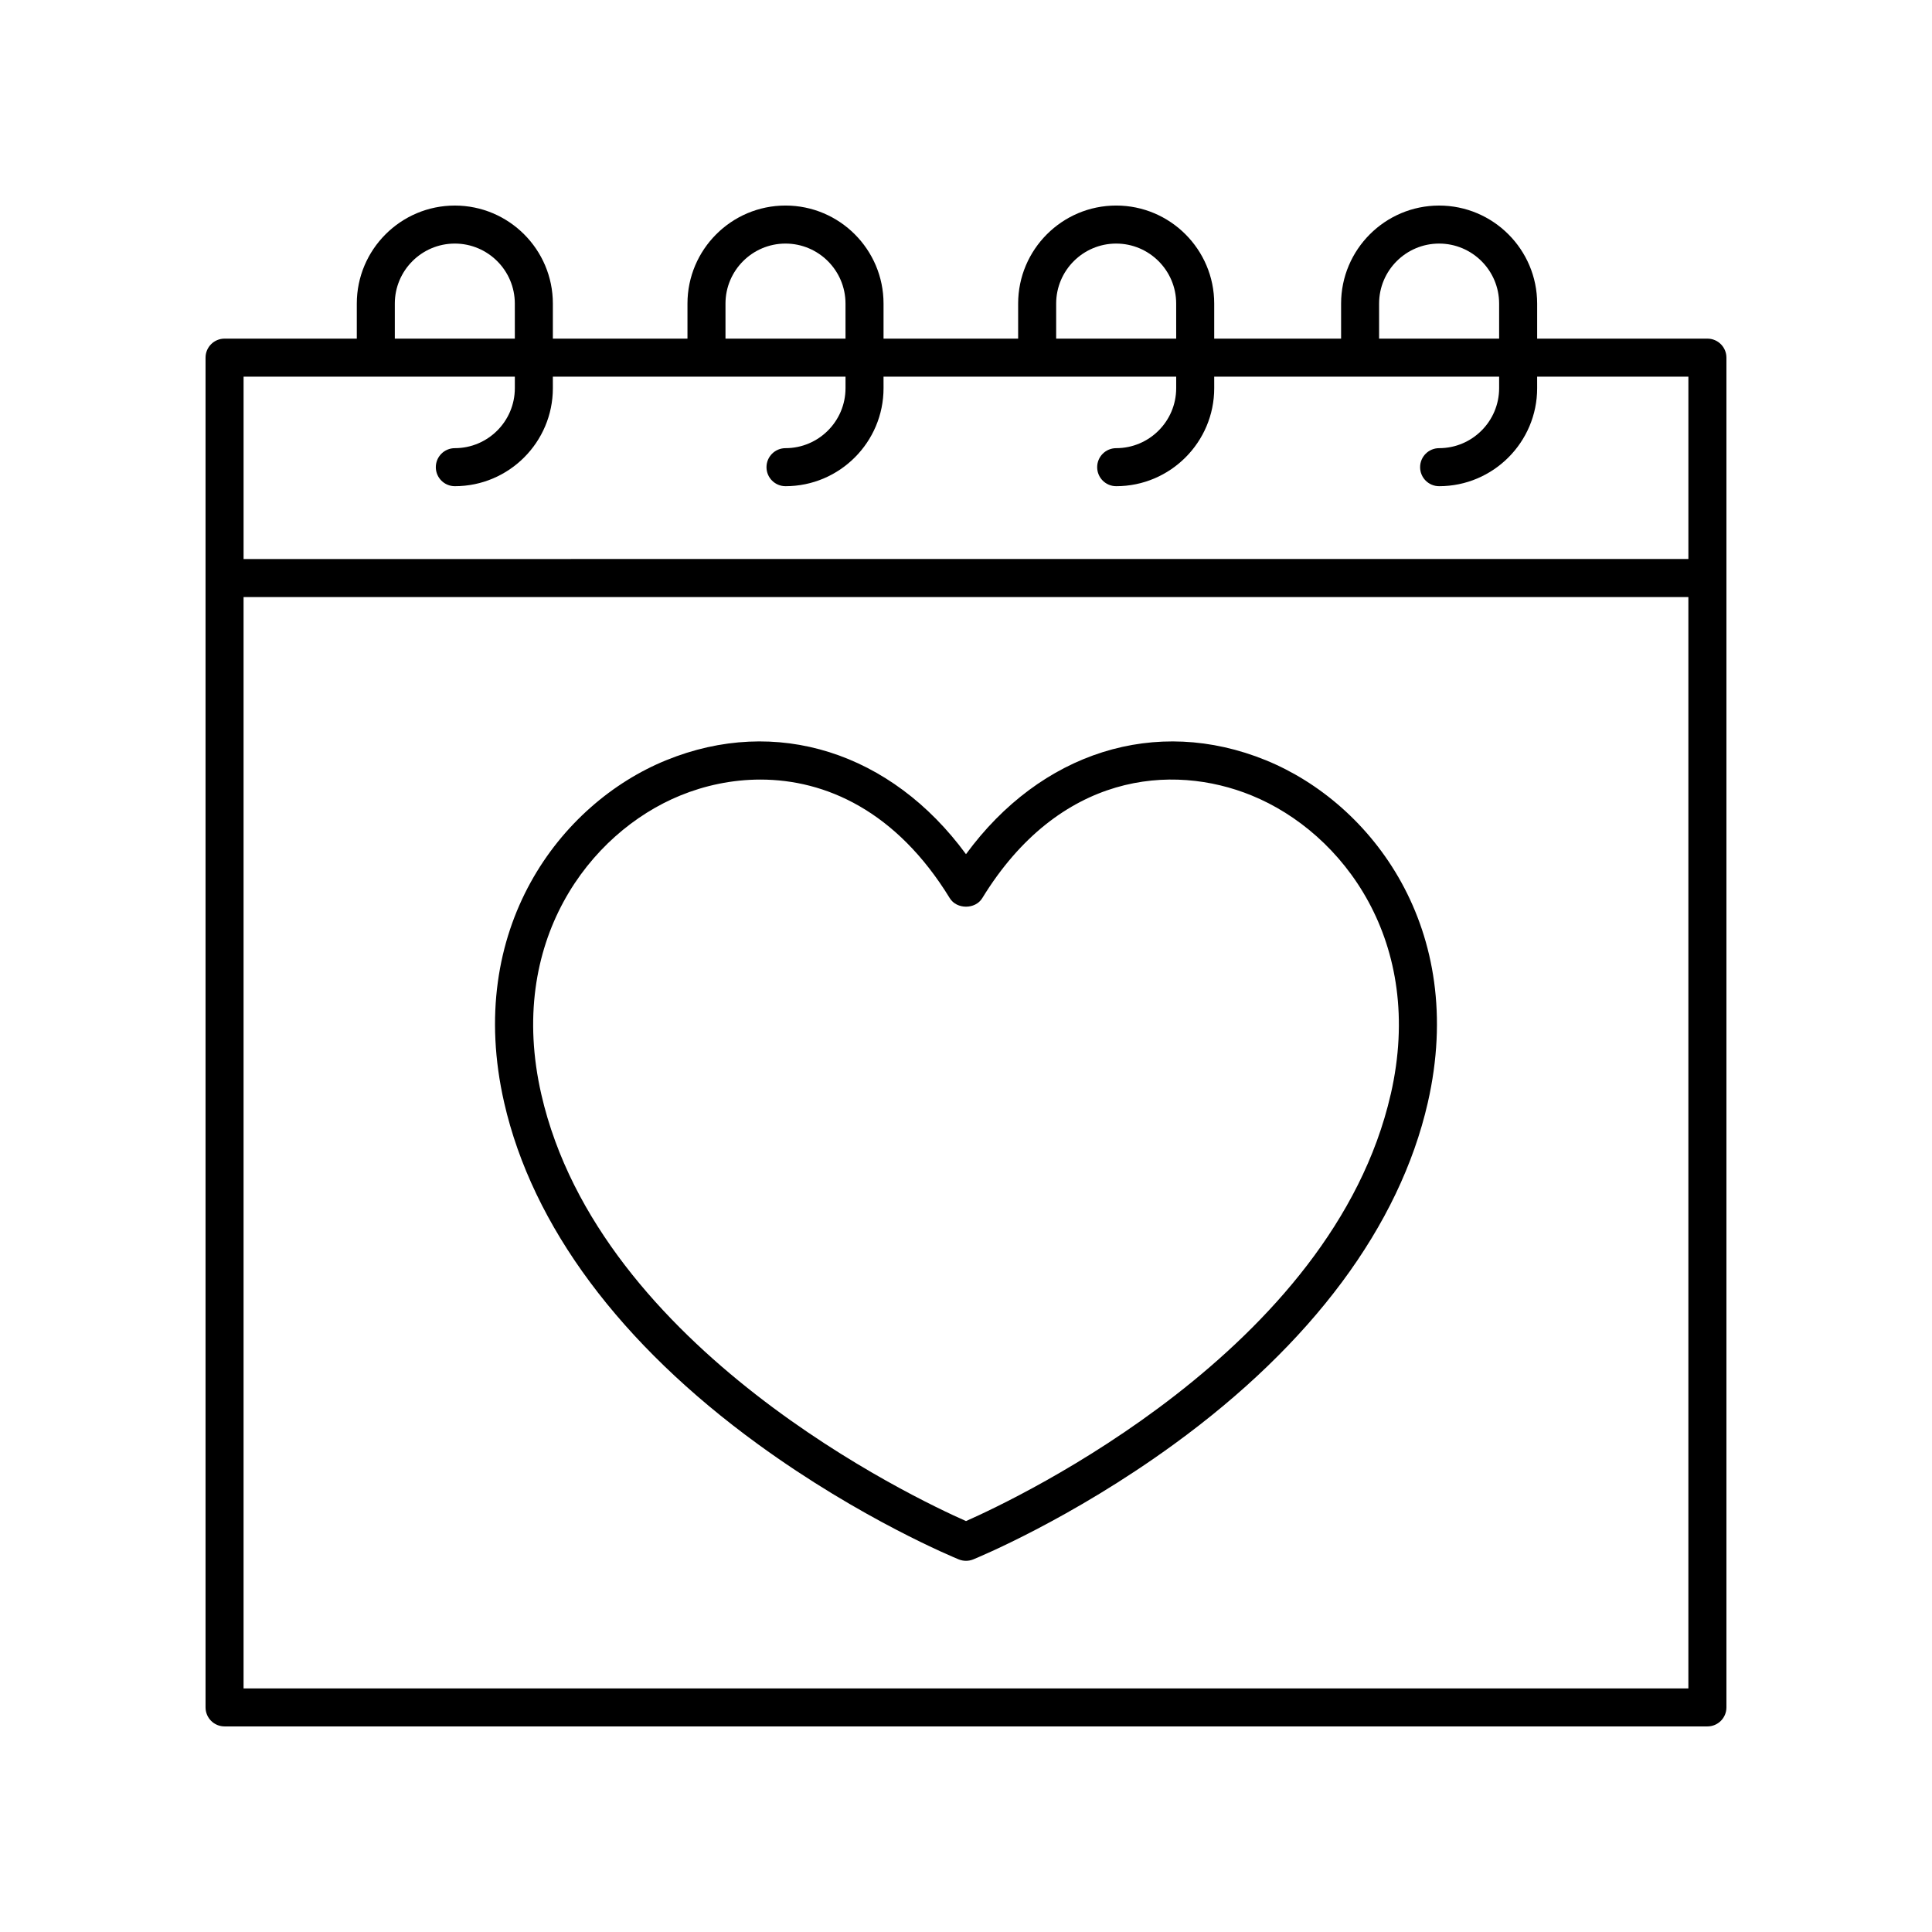
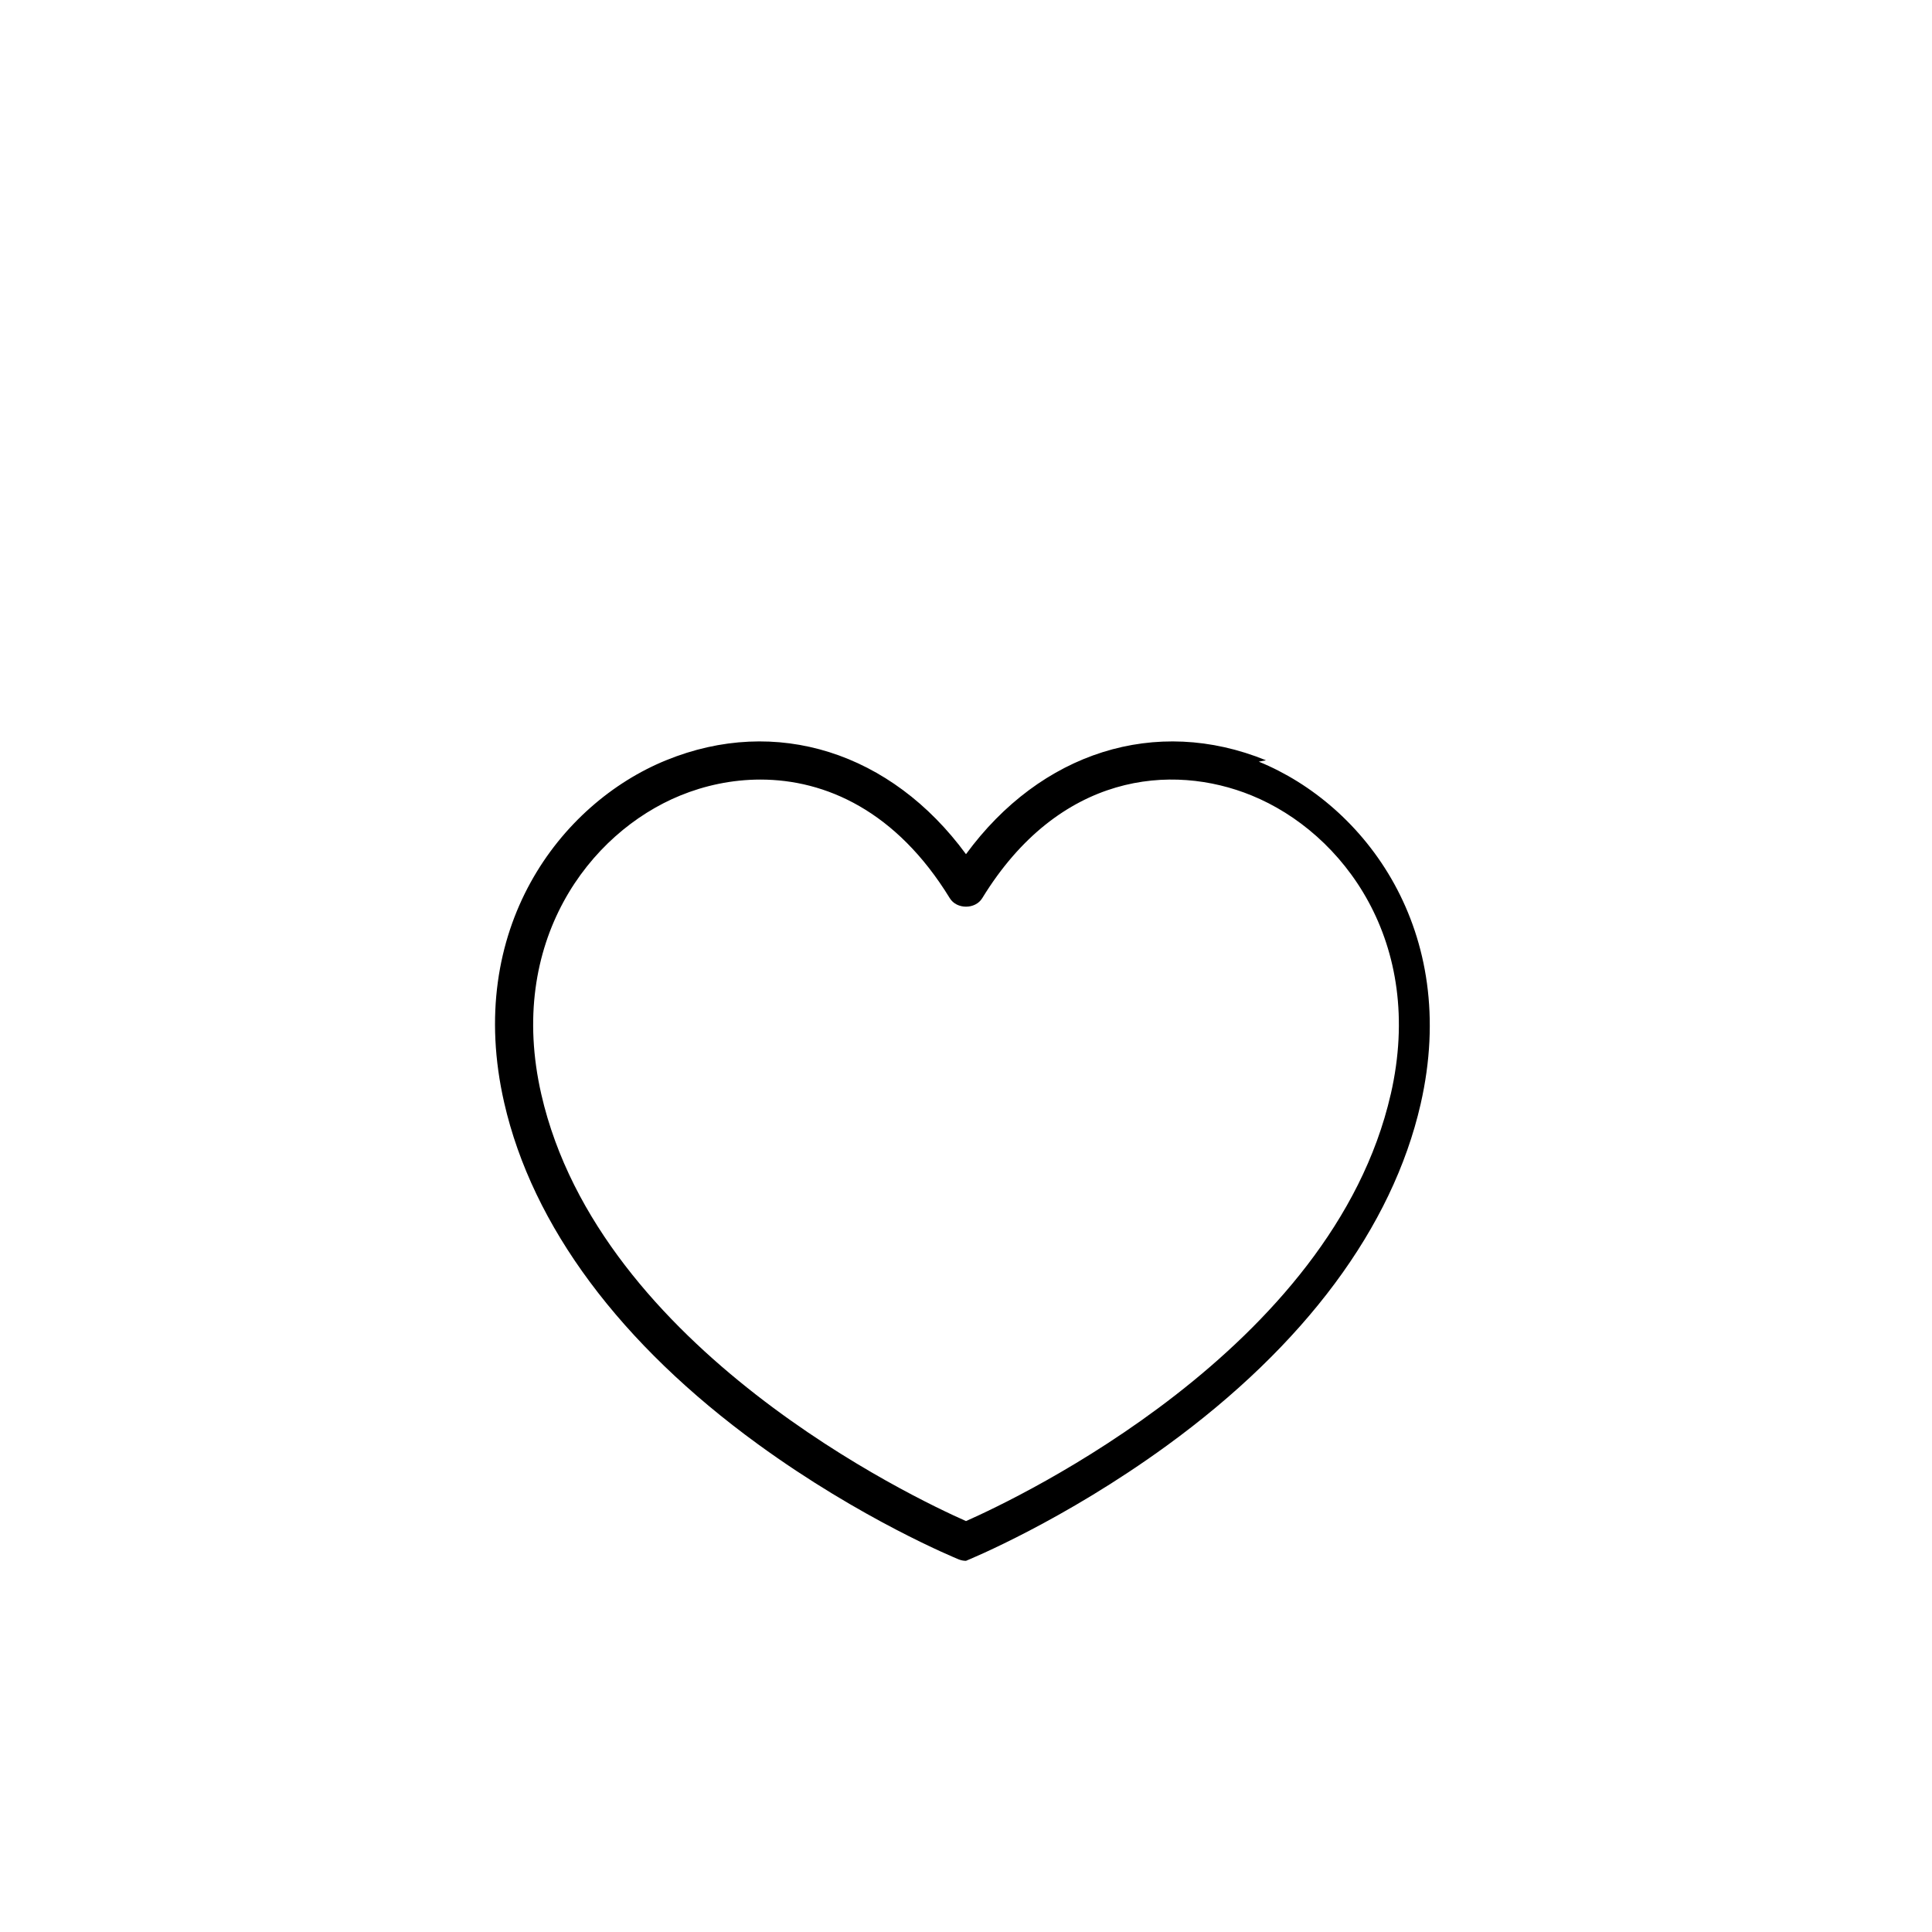
<svg xmlns="http://www.w3.org/2000/svg" fill="#000000" width="800px" height="800px" version="1.1" viewBox="144 144 512 512">
  <g>
-     <path d="m596.48 233.74h-45.117v-9.285c-0.004-14.328-11.656-25.98-25.98-25.98s-25.98 11.656-25.98 25.984v9.281h-33.625v-9.285c0-14.328-11.656-25.984-25.98-25.984s-25.98 11.656-25.98 25.984v9.285h-35.672v-9.285c0-14.328-11.656-25.984-25.98-25.984s-25.98 11.656-25.98 25.984v9.285h-35.672v-9.285c0-14.328-11.656-25.98-25.98-25.98-14.324 0-25.98 11.656-25.98 25.984v9.281h-35.043c-2.781 0-5.039 2.254-5.039 5.039v357.7c0 2.785 2.254 5.039 5.039 5.039h392.97c2.781 0 5.039-2.254 5.039-5.039v-357.7c0-2.785-2.258-5.039-5.039-5.039zm-87.004-9.285c0-8.773 7.133-15.906 15.906-15.906 8.77 0 15.902 7.133 15.902 15.906v9.285h-31.809zm-85.582 0c0-8.773 7.133-15.906 15.902-15.906s15.902 7.133 15.902 15.906l0.004 9.285h-31.809zm-87.633 0c0-8.773 7.133-15.906 15.902-15.906s15.902 7.133 15.902 15.906l0.004 9.285h-31.809zm-87.633 0c0-8.773 7.133-15.906 15.902-15.906 8.77 0 15.902 7.133 15.902 15.906l0.004 9.285h-31.809zm31.809 19.359v3.051c0 8.766-7.133 15.902-15.902 15.902-2.781 0-5.039 2.254-5.039 5.039s2.254 5.039 5.039 5.039c14.324 0 25.98-11.656 25.98-25.977l-0.004-3.055h77.559v3.051c0 8.766-7.133 15.902-15.902 15.902-2.781 0-5.039 2.254-5.039 5.039s2.254 5.039 5.039 5.039c14.324 0 25.98-11.656 25.98-25.977l-0.004-3.055h77.559v3.051c0 8.766-7.133 15.902-15.902 15.902-2.781 0-5.039 2.254-5.039 5.039s2.254 5.039 5.039 5.039c14.324 0 25.98-11.656 25.98-25.977l-0.004-3.055h75.508v3.051c0 8.766-7.133 15.902-15.902 15.902-2.781 0-5.039 2.254-5.039 5.039s2.254 5.039 5.039 5.039c14.324 0 25.98-11.656 25.98-25.977l-0.004-3.055h40.082v48.328l-382.89 0.004v-48.332zm-71.891 347.63v-289.22h382.89v289.22z" />
-     <path d="m479.49 345.48c-29.211-11.902-59.699-2.125-79.492 24.887-19.809-27.016-50.301-36.797-79.496-24.879-28.039 11.434-53.418 44.719-42.879 90.77 7.461 32.621 30.723 63.91 67.27 90.492 27.352 19.898 52.164 30.086 53.207 30.516 0.609 0.242 1.254 0.367 1.898 0.367s1.289-0.121 1.898-0.367c1.043-0.43 25.852-10.617 53.203-30.516 36.547-26.582 59.809-57.875 67.273-90.492 10.539-46.059-14.844-79.34-42.883-90.777zm33.062 88.531c-15.473 67.602-98.848 107.04-112.55 113.09-13.707-6.062-97.09-45.496-112.55-113.1-9.227-40.32 12.641-69.316 36.859-79.195 6.434-2.629 13.676-4.211 21.207-4.211 17.242 0 36.023 8.305 50.188 31.438 1.832 2.992 6.758 2.992 8.594 0 20.355-33.246 50.227-35.871 71.391-27.227 24.227 9.875 46.094 38.875 36.871 79.199z" />
+     <path d="m479.49 345.48c-29.211-11.902-59.699-2.125-79.492 24.887-19.809-27.016-50.301-36.797-79.496-24.879-28.039 11.434-53.418 44.719-42.879 90.77 7.461 32.621 30.723 63.91 67.27 90.492 27.352 19.898 52.164 30.086 53.207 30.516 0.609 0.242 1.254 0.367 1.898 0.367c1.043-0.43 25.852-10.617 53.203-30.516 36.547-26.582 59.809-57.875 67.273-90.492 10.539-46.059-14.844-79.34-42.883-90.777zm33.062 88.531c-15.473 67.602-98.848 107.04-112.55 113.09-13.707-6.062-97.09-45.496-112.55-113.1-9.227-40.32 12.641-69.316 36.859-79.195 6.434-2.629 13.676-4.211 21.207-4.211 17.242 0 36.023 8.305 50.188 31.438 1.832 2.992 6.758 2.992 8.594 0 20.355-33.246 50.227-35.871 71.391-27.227 24.227 9.875 46.094 38.875 36.871 79.199z" />
  </g>
</svg>